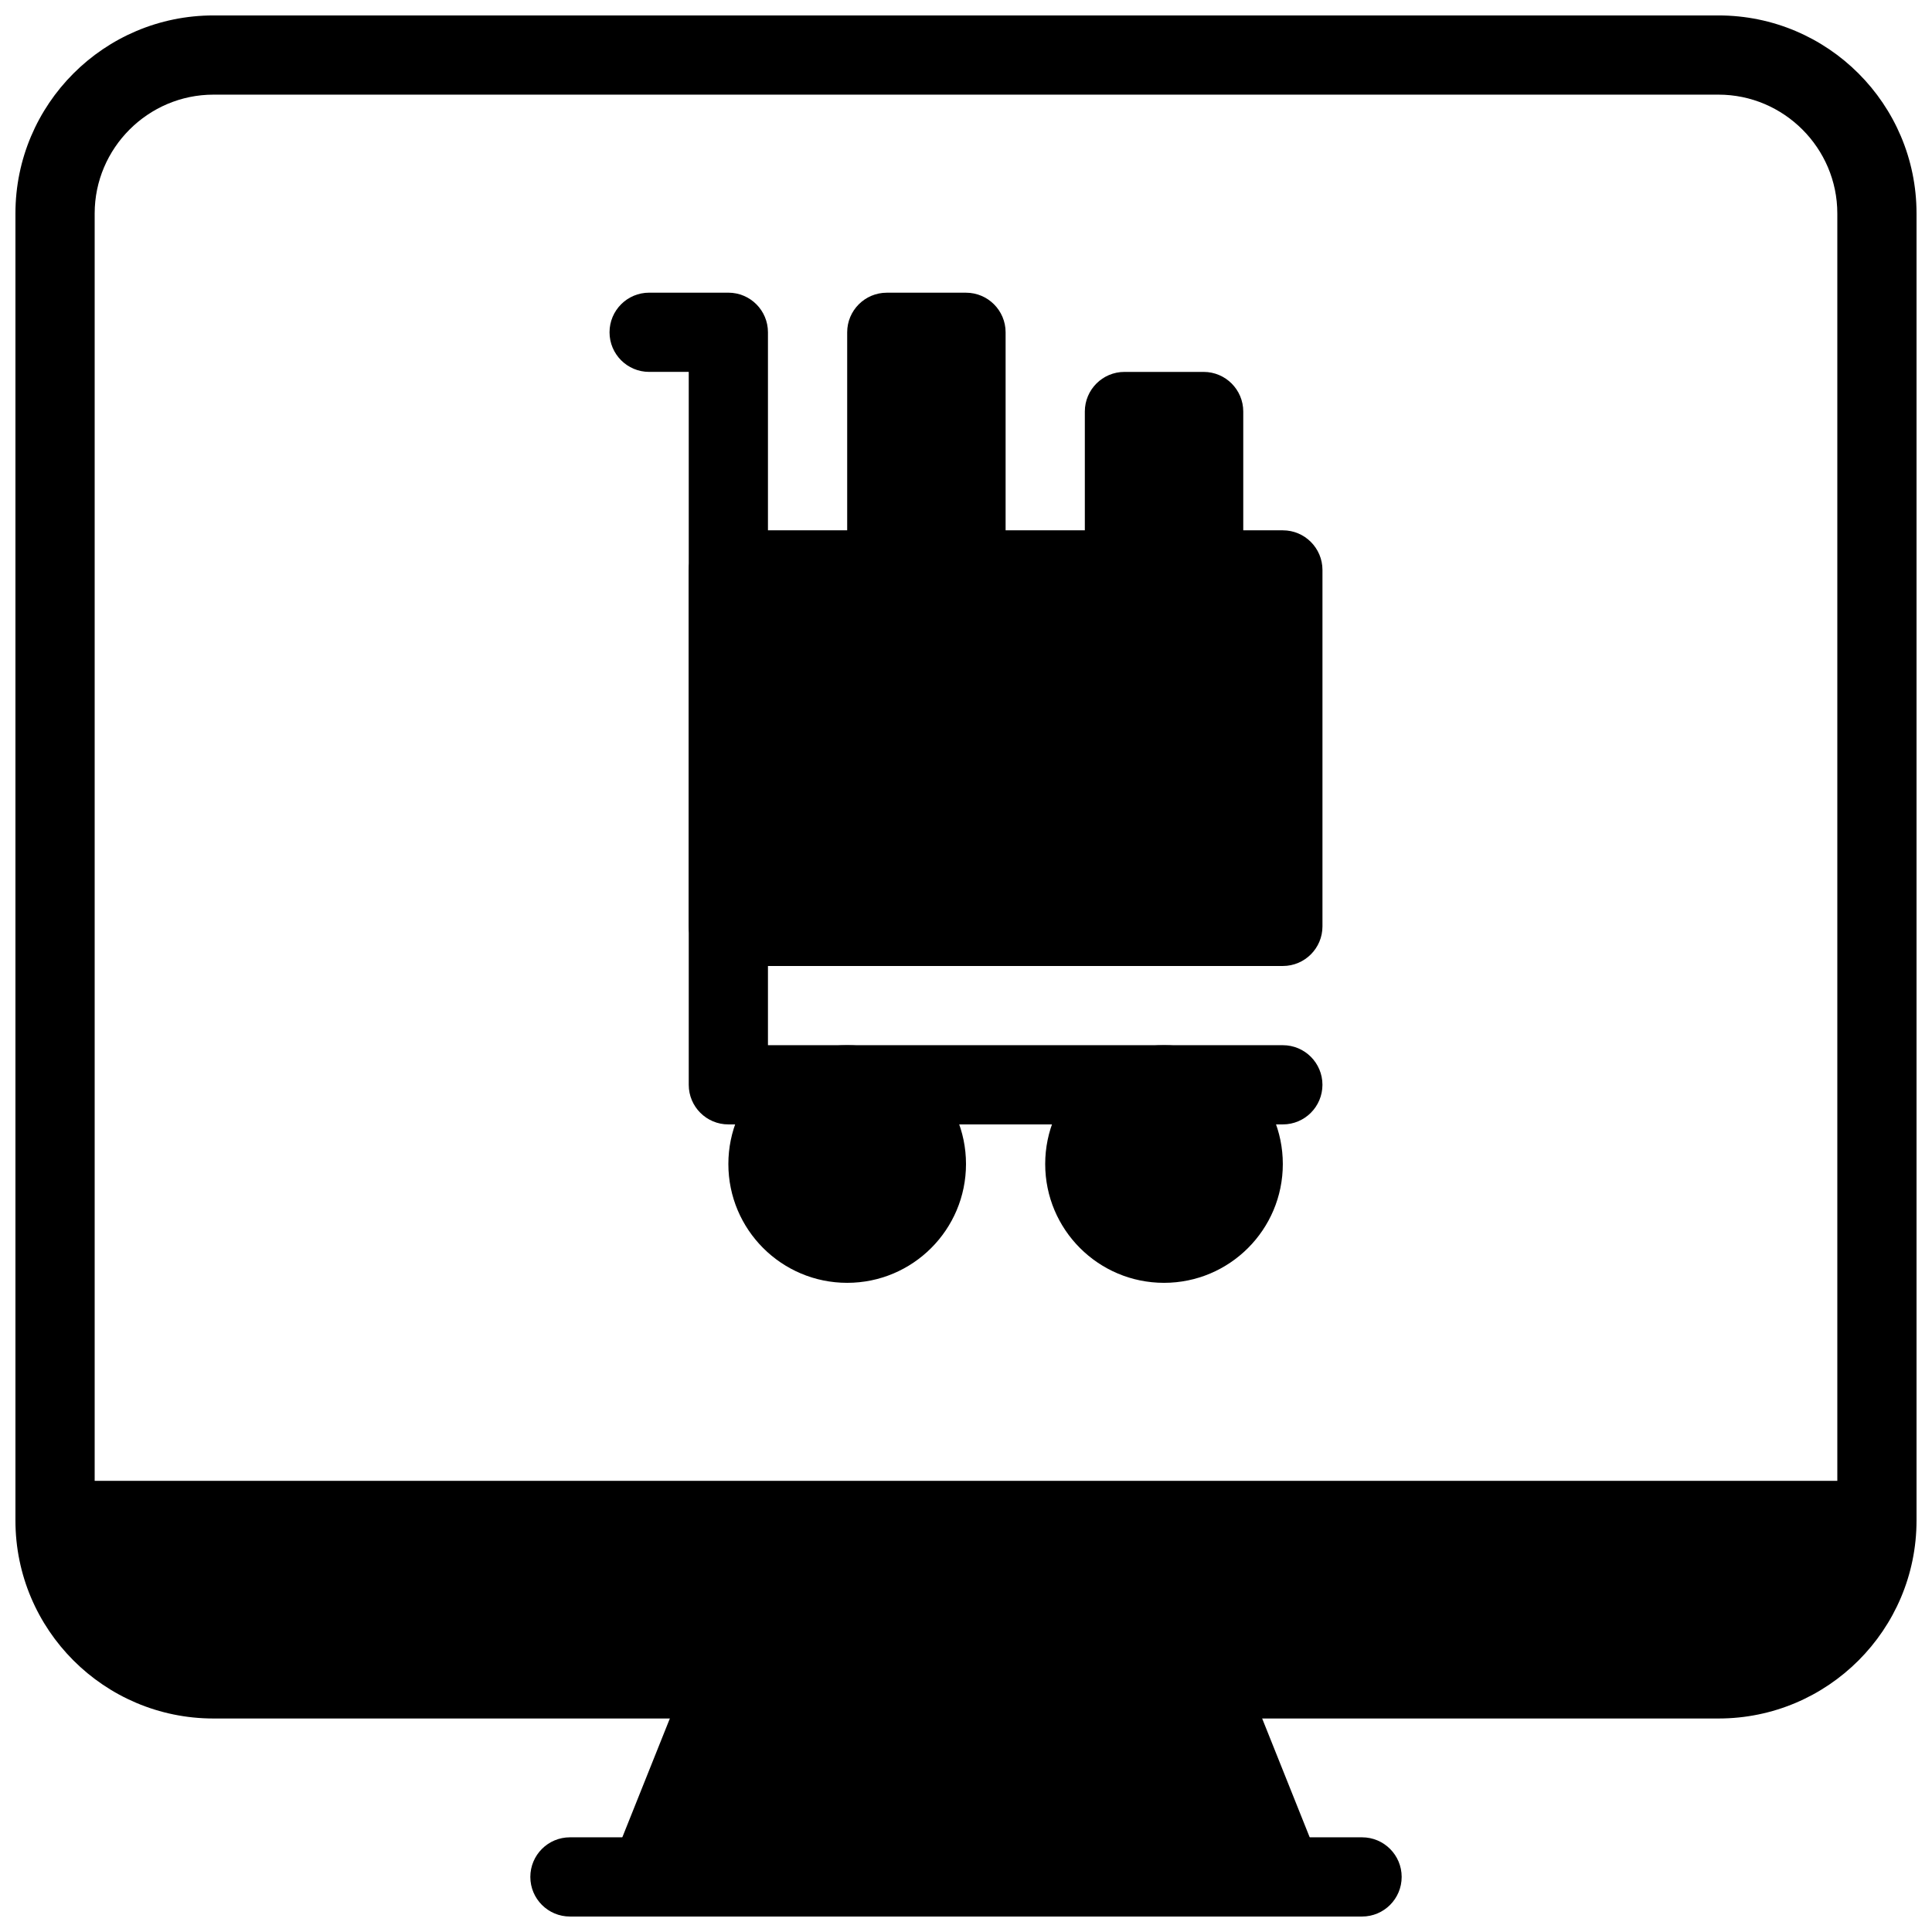
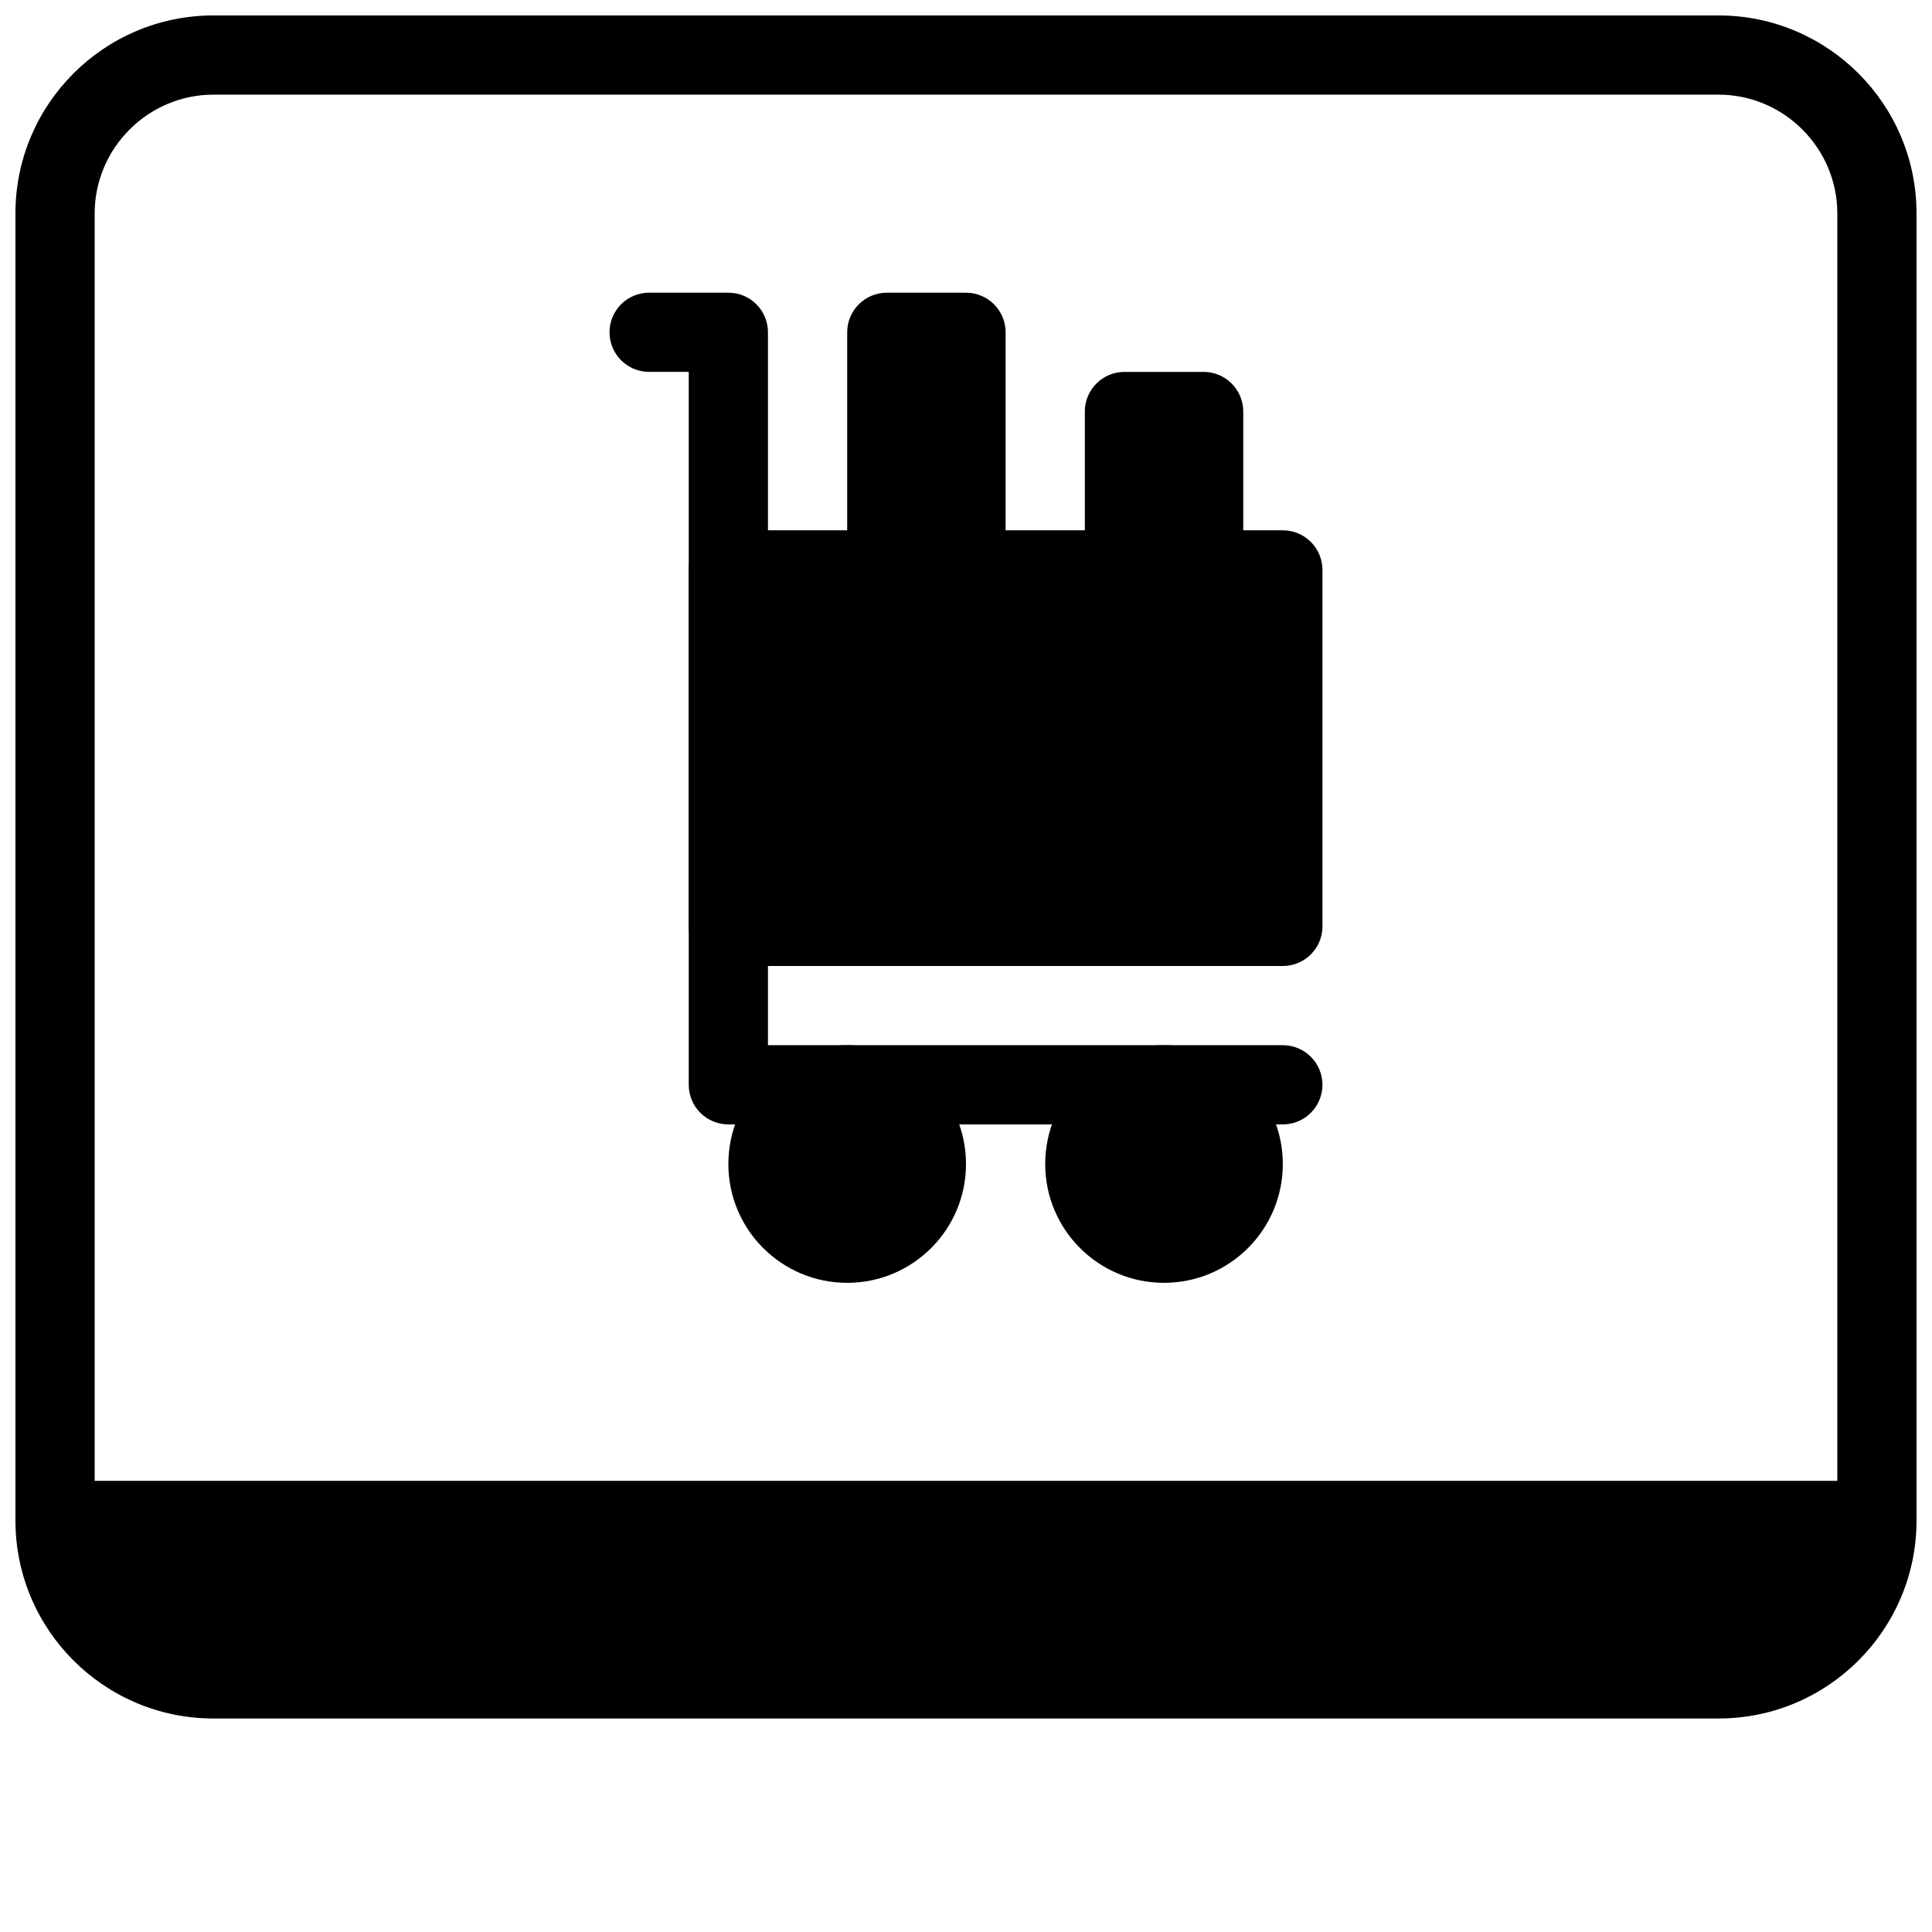
<svg xmlns="http://www.w3.org/2000/svg" width="800px" height="800px" version="1.1" viewBox="144 144 512 512">
  <defs>
    <clipPath id="c">
      <path d="m148.09 148.09h503.81v451.91h-503.81z" />
    </clipPath>
    <clipPath id="b">
-       <path d="m305 578h190v73.902h-190z" />
-     </clipPath>
+       </clipPath>
    <clipPath id="a">
-       <path d="m284 630h232v21.902h-232z" />
-     </clipPath>
+       </clipPath>
  </defs>
  <path d="m483.96 441.98h-146.94c-5.805 0-10.496-4.703-10.496-10.496v-188.93h-10.496c-5.805 0-10.496-4.703-10.496-10.496s4.691-10.496 10.496-10.496h20.992c5.805 0 10.496 4.703 10.496 10.496v188.93h136.45c5.805 0 10.496 4.703 10.496 10.496-0.004 5.793-4.695 10.496-10.5 10.496z" />
  <g clip-path="url(#c)">
    <path d="m599.42 148.09h-398.85c-28.969 0-52.48 23.512-52.48 52.48v346.37c0 28.969 23.512 52.48 52.48 52.48h398.85c28.969 0 52.48-23.512 52.48-52.48v-346.37c0-28.969-23.512-52.48-52.48-52.48zm-398.85 20.992h398.85c17.32 0 31.488 14.168 31.488 31.488v335.87h-461.82v-335.87c0-17.32 14.168-31.488 31.488-31.488z" />
  </g>
  <g clip-path="url(#b)">
    <path d="m493.72 637.5-20.992-52.48c-1.605-3.981-5.457-6.594-9.75-6.594h-125.95c-4.293 0-8.145 2.613-9.75 6.59l-20.992 52.48c-1.289 3.234-0.891 6.894 1.059 9.781 1.953 2.891 5.207 4.621 8.691 4.621h167.94c3.484 0 6.738-1.73 8.691-4.609 1.949-2.883 2.348-6.547 1.059-9.789z" />
  </g>
  <g clip-path="url(#a)">
    <path d="m504.96 651.9h-209.92c-5.805 0-10.496-4.703-10.496-10.496s4.691-10.496 10.496-10.496h209.92c5.805 0 10.496 4.703 10.496 10.496-0.004 5.793-4.695 10.496-10.5 10.496z" />
  </g>
  <path d="m483.96 284.54h-146.94c-5.793 0-10.496 4.703-10.496 10.496v94.465c0 5.793 4.703 10.496 10.496 10.496h146.95c5.793 0 10.496-4.703 10.496-10.496v-94.465c-0.004-5.793-4.703-10.496-10.5-10.496z" />
  <path d="m483.96 452.48c0 17.387-14.098 31.484-31.484 31.484-17.391 0-31.488-14.098-31.488-31.484 0-17.391 14.098-31.488 31.488-31.488 17.387 0 31.484 14.098 31.484 31.488" />
  <path d="m400 452.48c0 17.387-14.098 31.484-31.488 31.484s-31.488-14.098-31.488-31.484c0-17.391 14.098-31.488 31.488-31.488s31.488 14.098 31.488 31.488" />
  <path d="m400 221.57h-20.992c-5.793 0-10.496 4.703-10.496 10.496v62.977c0 5.793 4.703 10.496 10.496 10.496h31.488v-73.473c0-5.793-4.703-10.496-10.496-10.496z" />
  <path d="m462.98 242.56h-20.992c-5.793 0-10.496 4.703-10.496 10.496v52.48h31.488c5.793 0 10.496-4.703 10.496-10.496v-41.984c0-5.793-4.703-10.496-10.496-10.496z" />
</svg>